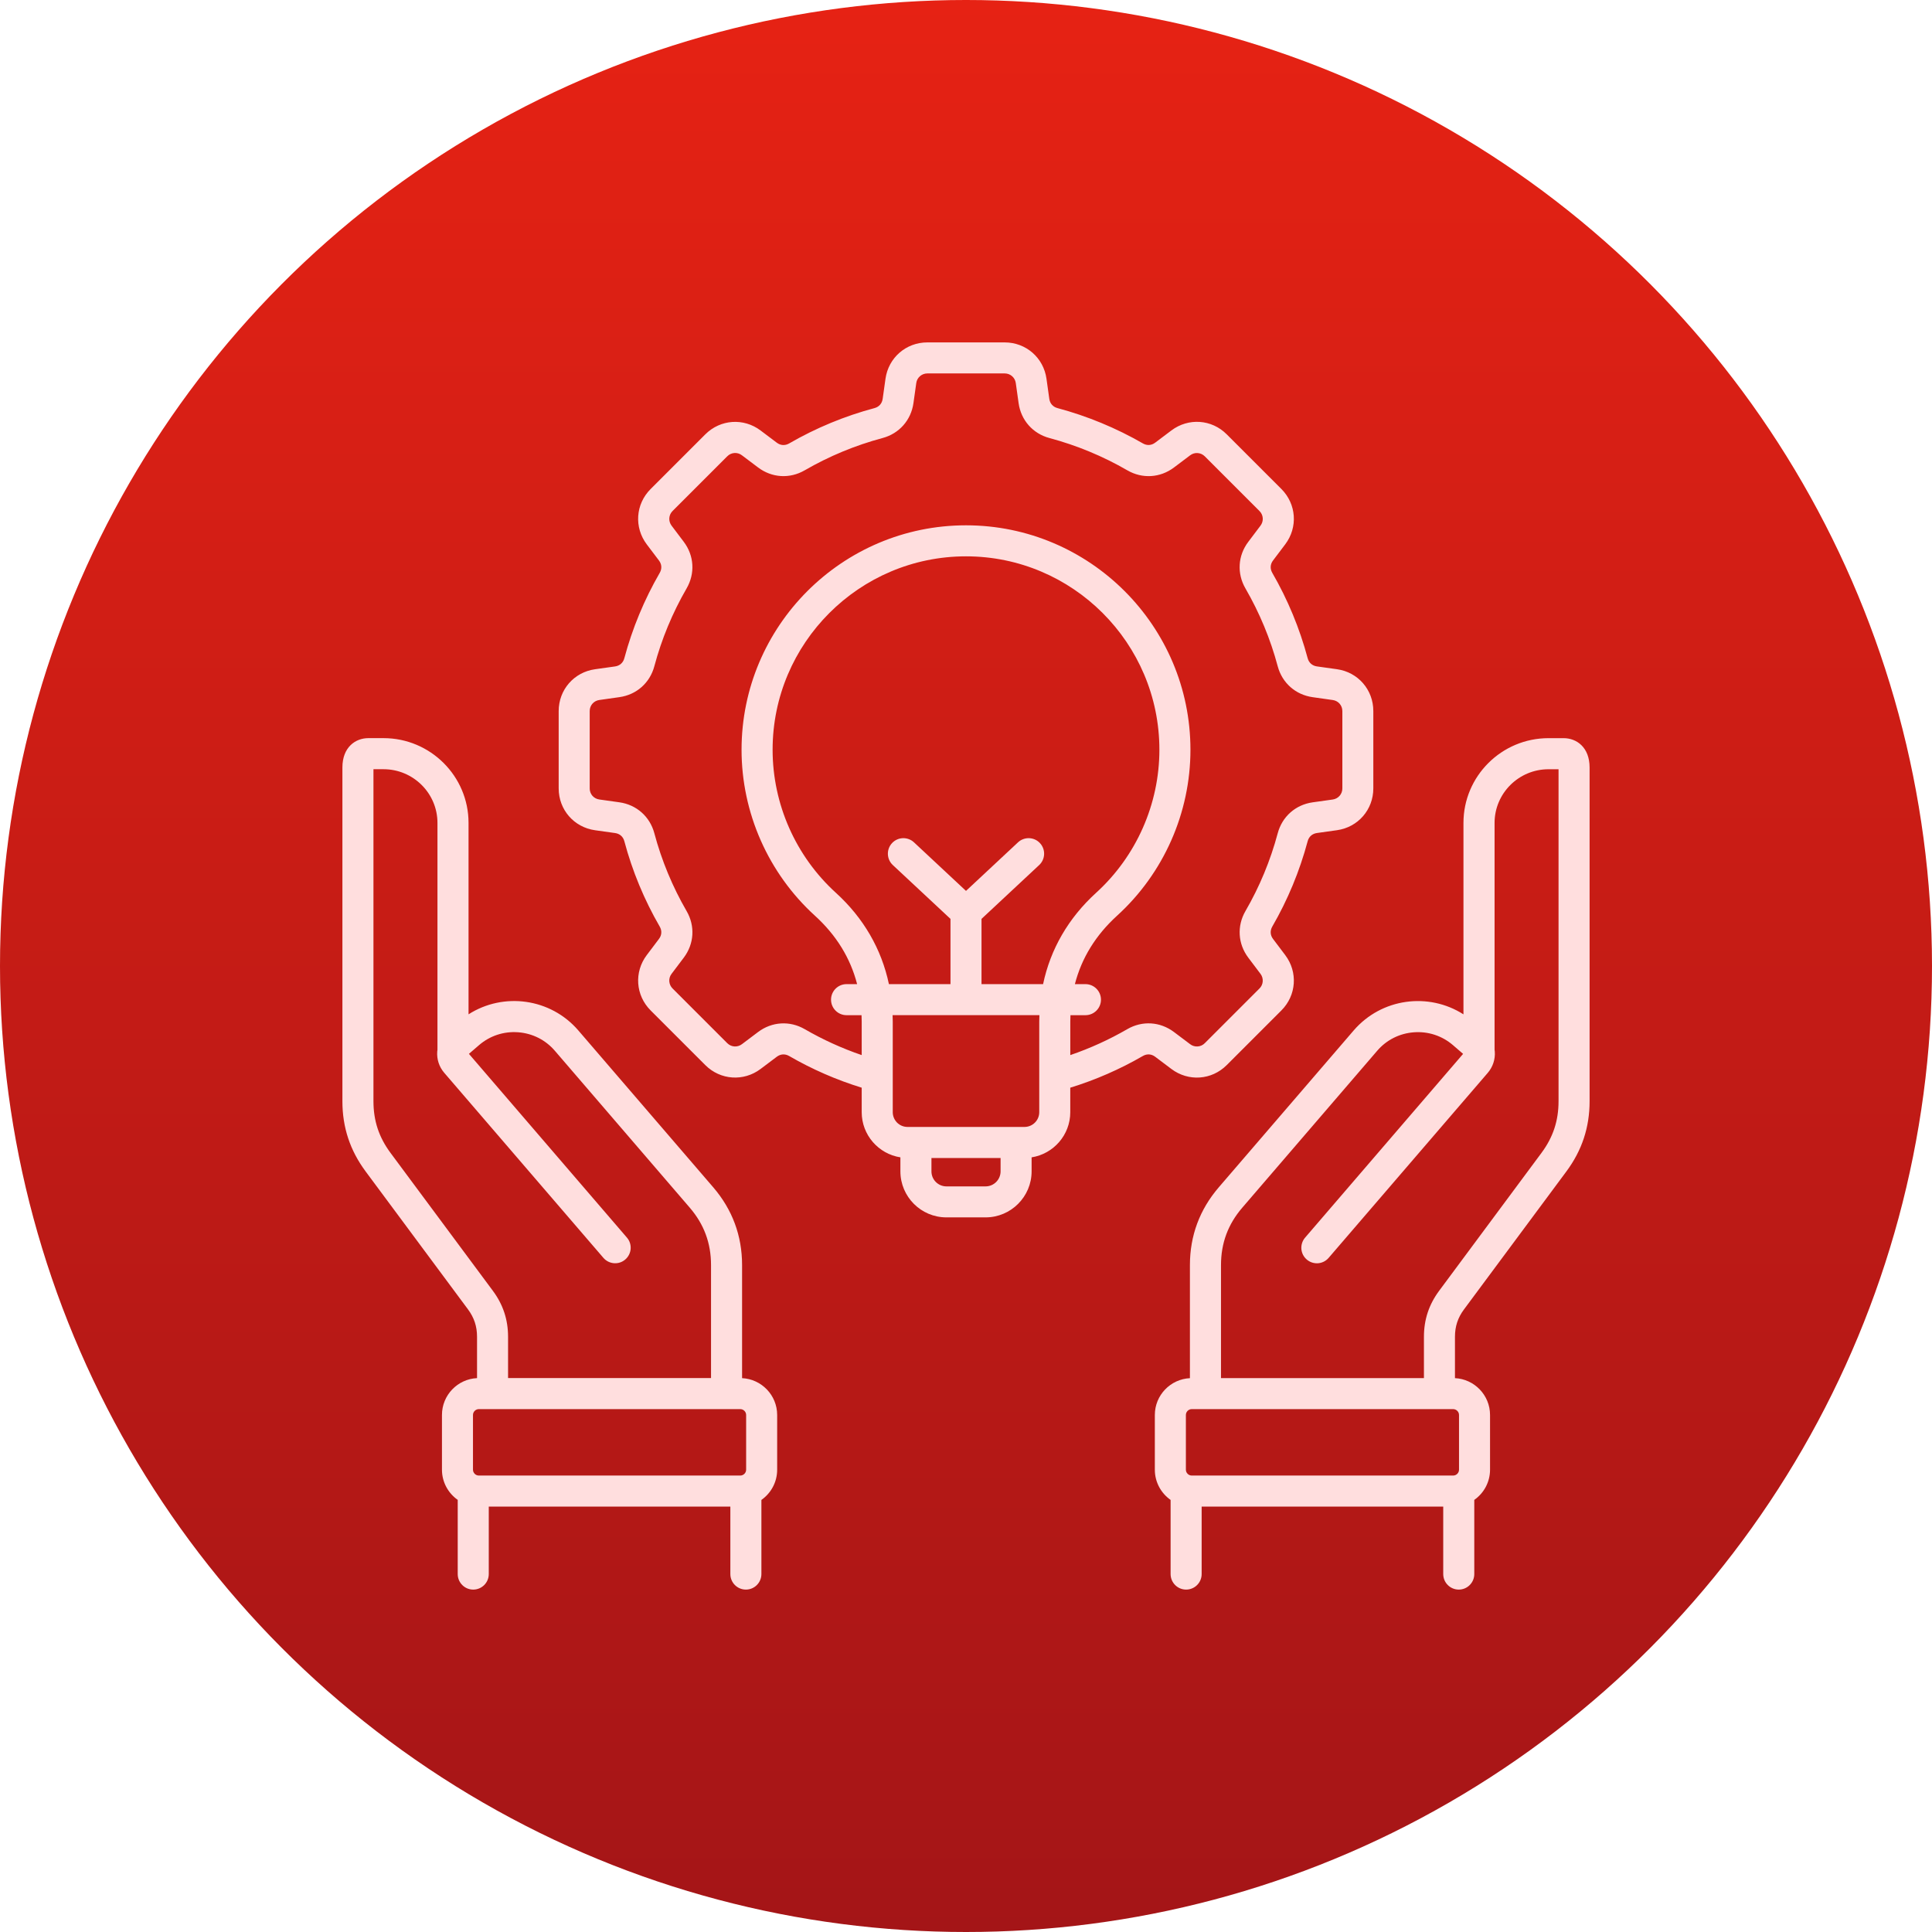
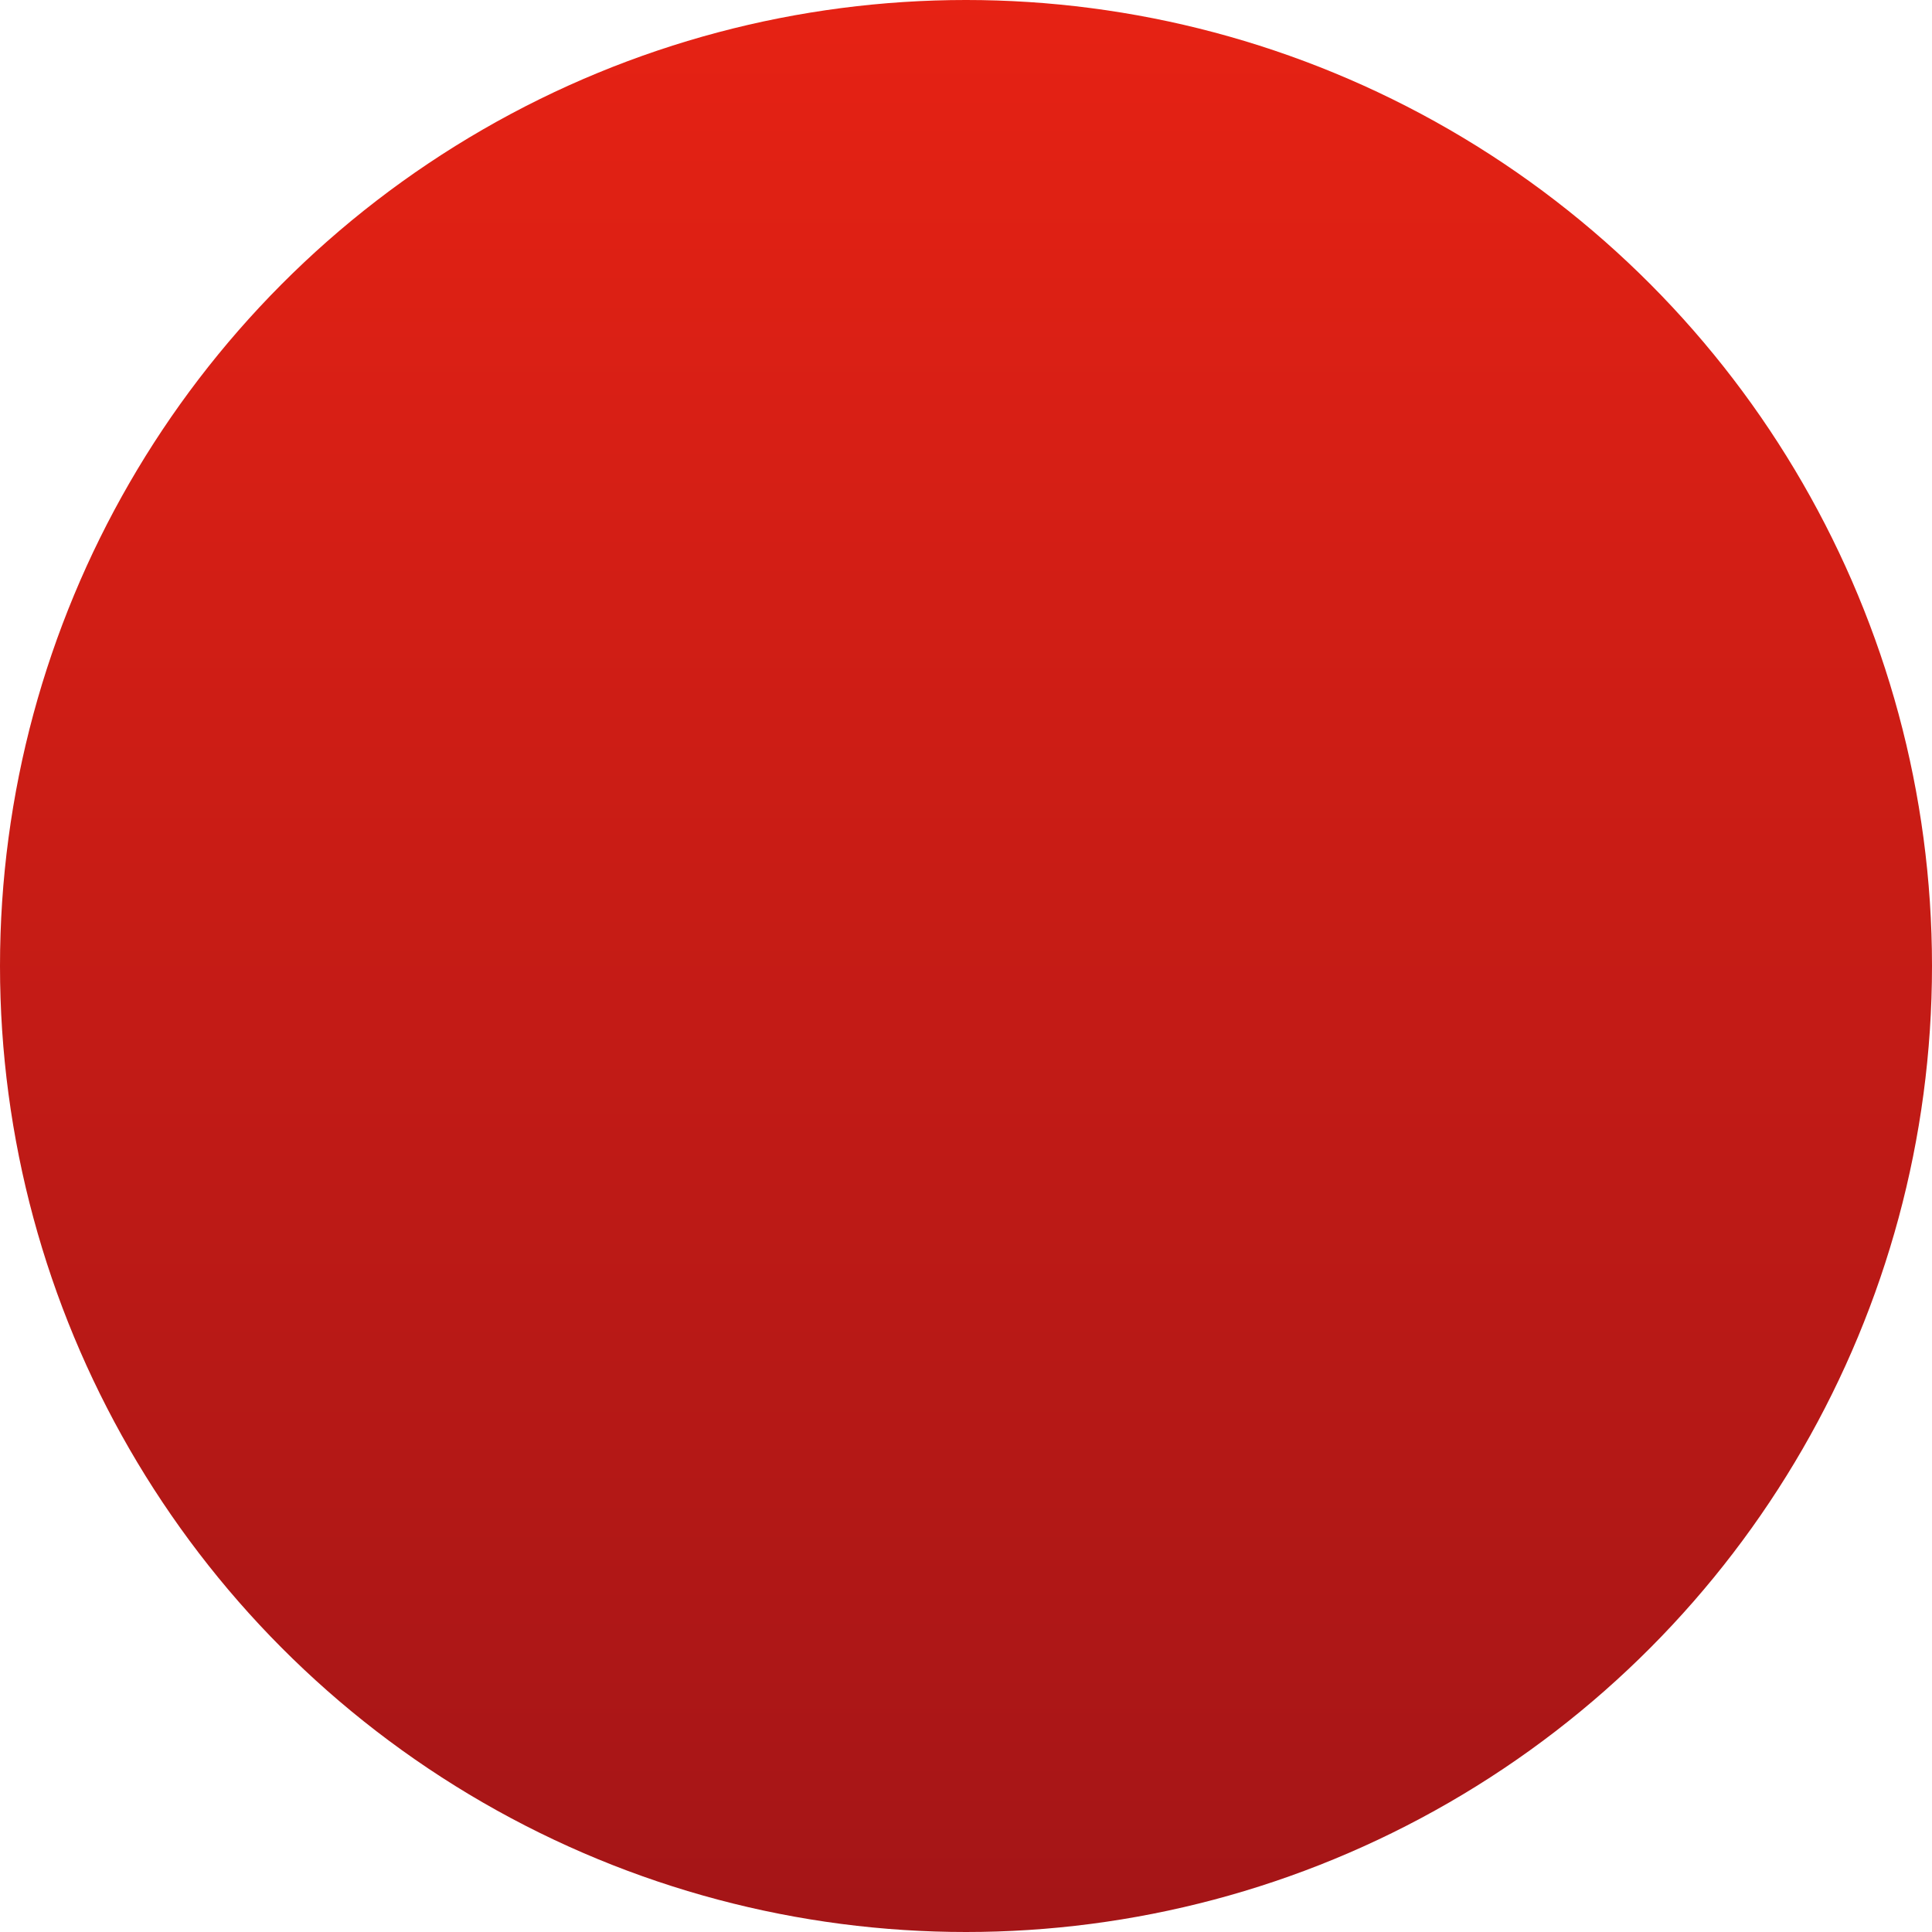
<svg xmlns="http://www.w3.org/2000/svg" width="70" height="70" viewBox="0 0 70 70" fill="none">
  <circle cx="35" cy="35" r="35" fill="url(#paint0_linear_4353_580)" />
-   <path d="M42.442 38.731C43.058 39.195 43.9 39.136 44.445 38.592L46.427 36.61C46.972 36.065 47.031 35.222 46.567 34.606L46.124 34.019C46.021 33.883 46.012 33.72 46.097 33.572C46.658 32.602 47.089 31.562 47.379 30.479C47.423 30.314 47.545 30.207 47.713 30.182L48.441 30.08C49.204 29.973 49.758 29.336 49.758 28.565V25.762C49.758 24.991 49.204 24.354 48.441 24.247L47.713 24.145C47.545 24.121 47.423 24.012 47.379 23.848C47.089 22.765 46.658 21.725 46.097 20.755C46.012 20.607 46.021 20.444 46.124 20.308L46.567 19.721C47.031 19.105 46.972 18.263 46.427 17.717L44.445 15.735C43.901 15.19 43.058 15.132 42.442 15.596L41.855 16.038C41.719 16.141 41.556 16.151 41.408 16.065C40.437 15.506 39.397 15.076 38.315 14.786C38.15 14.742 38.042 14.62 38.018 14.451L37.916 13.723C37.81 12.96 37.172 12.406 36.402 12.406H33.598C32.828 12.406 32.19 12.96 32.083 13.723L31.981 14.45C31.958 14.619 31.849 14.742 31.685 14.786C30.602 15.075 29.562 15.506 28.592 16.067C28.445 16.152 28.282 16.143 28.145 16.04L27.558 15.598C26.942 15.133 26.1 15.193 25.555 15.737L23.573 17.719C23.027 18.264 22.969 19.107 23.433 19.723L23.876 20.309C23.979 20.445 23.988 20.608 23.903 20.756C23.342 21.726 22.911 22.766 22.621 23.848C22.577 24.013 22.455 24.121 22.287 24.146L21.559 24.248C20.796 24.355 20.242 24.992 20.242 25.763V28.566C20.242 29.337 20.796 29.974 21.559 30.081L22.287 30.183C22.455 30.207 22.578 30.315 22.621 30.479C22.91 31.561 23.341 32.601 23.903 33.572C23.988 33.719 23.979 33.883 23.876 34.018L23.433 34.605C22.969 35.221 23.028 36.063 23.573 36.609L25.555 38.591C26.1 39.135 26.942 39.194 27.558 38.73L28.145 38.288C28.281 38.186 28.444 38.175 28.592 38.261C29.423 38.742 30.306 39.127 31.221 39.409V40.296C31.221 41.123 31.83 41.809 32.623 41.933V42.44C32.623 43.36 33.371 44.108 34.29 44.108H35.709C36.628 44.108 37.377 43.36 37.377 42.44V41.933C38.17 41.808 38.778 41.123 38.778 40.296V39.409C39.694 39.127 40.576 38.742 41.407 38.261C41.555 38.175 41.717 38.185 41.854 38.288L42.442 38.731ZM35.71 42.985H34.291C33.991 42.985 33.748 42.741 33.748 42.442V41.957H36.253V42.442C36.252 42.741 36.009 42.985 35.71 42.985ZM37.654 40.297C37.654 40.591 37.414 40.831 37.12 40.831H32.88C32.739 40.831 32.603 40.775 32.503 40.675C32.403 40.574 32.346 40.438 32.346 40.297V37.008C32.346 36.932 32.343 36.857 32.34 36.781H37.66C37.657 36.856 37.654 36.931 37.654 37.008V40.297ZM35.562 33.293L37.652 31.342C37.879 31.13 37.891 30.774 37.679 30.547C37.468 30.32 37.111 30.308 36.884 30.52L35 32.279L33.116 30.52C32.889 30.308 32.532 30.32 32.321 30.547C32.109 30.774 32.121 31.13 32.348 31.342L34.438 33.293V35.657H32.207C31.94 34.389 31.289 33.261 30.285 32.347C28.828 31.021 27.993 29.132 27.993 27.164C27.993 23.301 31.137 20.157 35 20.157C38.863 20.157 42.007 23.301 42.007 27.164C42.007 29.132 41.172 31.021 39.715 32.347C38.711 33.261 38.06 34.388 37.793 35.657H35.562V33.293ZM40.844 37.288C40.188 37.668 39.495 37.983 38.779 38.228V37.009C38.779 36.933 38.782 36.857 38.785 36.782H39.328C39.638 36.782 39.89 36.53 39.89 36.22C39.89 35.909 39.638 35.657 39.328 35.657H38.945C39.188 34.713 39.699 33.883 40.472 33.179C42.163 31.641 43.132 29.449 43.132 27.165C43.132 22.681 39.484 19.033 35 19.033C30.516 19.033 26.868 22.681 26.868 27.165C26.868 29.449 27.837 31.641 29.528 33.179C30.301 33.883 30.812 34.713 31.055 35.657H30.672C30.362 35.657 30.11 35.909 30.11 36.22C30.11 36.53 30.362 36.782 30.672 36.782H31.215C31.218 36.857 31.221 36.932 31.221 37.009V38.228C30.505 37.983 29.813 37.668 29.156 37.288C28.615 36.975 27.968 37.015 27.468 37.391L26.881 37.833C26.803 37.892 26.707 37.921 26.609 37.915C26.511 37.908 26.42 37.866 26.351 37.797L24.369 35.815C24.299 35.746 24.257 35.654 24.25 35.556C24.243 35.459 24.272 35.362 24.332 35.284L24.775 34.697C25.152 34.197 25.191 33.551 24.877 33.01C24.365 32.125 23.971 31.176 23.708 30.19C23.547 29.586 23.062 29.157 22.442 29.069L21.715 28.967C21.618 28.954 21.529 28.907 21.464 28.833C21.4 28.759 21.365 28.664 21.366 28.566V25.763C21.366 25.558 21.513 25.39 21.715 25.362L22.442 25.259C23.062 25.172 23.547 24.743 23.708 24.139C23.971 23.154 24.364 22.205 24.877 21.319C25.19 20.777 25.151 20.131 24.775 19.632L24.332 19.045C24.273 18.967 24.244 18.87 24.25 18.773C24.257 18.675 24.299 18.583 24.369 18.514L26.351 16.532C26.419 16.462 26.511 16.42 26.609 16.413C26.707 16.407 26.804 16.436 26.881 16.496L27.468 16.938C27.968 17.315 28.615 17.354 29.156 17.04C30.041 16.528 30.989 16.135 31.976 15.871C32.579 15.71 33.009 15.224 33.096 14.606L33.198 13.879C33.211 13.782 33.259 13.693 33.333 13.629C33.407 13.565 33.502 13.53 33.599 13.53H36.403C36.607 13.53 36.776 13.678 36.804 13.879L36.906 14.607C36.993 15.226 37.422 15.711 38.026 15.872C39.013 16.136 39.96 16.528 40.846 17.041C41.387 17.354 42.034 17.315 42.534 16.939L43.121 16.497C43.199 16.437 43.295 16.408 43.393 16.415C43.49 16.422 43.582 16.464 43.651 16.533L45.633 18.515C45.703 18.584 45.745 18.676 45.752 18.773C45.759 18.871 45.729 18.968 45.67 19.046L45.227 19.633C44.85 20.132 44.811 20.778 45.125 21.32C45.637 22.205 46.031 23.154 46.294 24.14C46.455 24.744 46.941 25.173 47.56 25.26L48.287 25.363C48.49 25.391 48.636 25.559 48.636 25.764V28.567C48.636 28.771 48.489 28.94 48.287 28.968L47.56 29.07C46.94 29.157 46.455 29.587 46.294 30.191C46.031 31.176 45.638 32.125 45.125 33.01C44.812 33.551 44.851 34.197 45.227 34.697L45.67 35.284C45.729 35.362 45.758 35.459 45.751 35.556C45.745 35.654 45.703 35.746 45.633 35.815L43.651 37.797C43.583 37.866 43.491 37.909 43.393 37.915C43.295 37.922 43.198 37.893 43.121 37.833L42.534 37.391C42.032 37.014 41.386 36.974 40.844 37.288ZM56.654 26.745H56.104C54.406 26.745 53.024 28.122 53.024 29.815V36.752C51.759 35.942 50.053 36.165 49.045 37.337L44.158 43.019C43.465 43.826 43.113 44.774 43.113 45.838V49.934C42.406 49.968 41.842 50.552 41.842 51.267V53.251C41.842 53.704 42.069 54.103 42.413 54.345V57.031C42.413 57.342 42.665 57.594 42.975 57.594C43.286 57.594 43.538 57.342 43.538 57.031V54.587H52.291V57.031C52.291 57.342 52.543 57.594 52.854 57.594C53.164 57.594 53.416 57.342 53.416 57.031V54.344C53.761 54.102 53.987 53.702 53.987 53.25V51.267C53.987 50.551 53.422 49.967 52.716 49.933V48.434C52.716 48.058 52.82 47.742 53.045 47.44L56.752 42.445C57.318 41.682 57.594 40.848 57.594 39.898V27.809C57.594 27.074 57.122 26.745 56.654 26.745ZM52.863 51.267V53.25C52.863 53.365 52.767 53.462 52.651 53.462H43.179C43.064 53.462 42.967 53.366 42.967 53.25V51.267C42.967 51.152 43.063 51.055 43.179 51.055H52.652C52.767 51.056 52.863 51.152 52.863 51.267ZM56.469 39.898C56.469 40.608 56.272 41.204 55.849 41.774L52.142 46.769C51.772 47.268 51.592 47.813 51.592 48.434V49.931H44.239V45.838C44.239 45.041 44.492 44.358 45.013 43.753L49.899 38.071C50.236 37.678 50.708 37.441 51.227 37.402C51.746 37.363 52.248 37.528 52.641 37.865L53.011 38.184L47.286 44.842C47.238 44.898 47.201 44.963 47.178 45.033C47.155 45.103 47.146 45.177 47.151 45.251C47.157 45.325 47.177 45.396 47.21 45.462C47.244 45.528 47.29 45.587 47.346 45.635C47.402 45.683 47.467 45.72 47.537 45.743C47.607 45.766 47.681 45.775 47.755 45.77C47.829 45.764 47.901 45.744 47.966 45.711C48.032 45.677 48.091 45.631 48.139 45.575L53.905 38.871C54.089 38.656 54.18 38.381 54.159 38.097C54.157 38.077 54.154 38.056 54.151 38.037V29.816C54.151 28.743 55.028 27.871 56.106 27.871H56.469V39.898ZM26.887 49.933V45.837C26.887 44.773 26.535 43.826 25.842 43.018L20.955 37.336C19.948 36.164 18.241 35.941 16.976 36.751V29.814C16.976 28.122 15.594 26.744 13.896 26.744H13.346C12.878 26.744 12.406 27.073 12.406 27.808V39.898C12.406 40.848 12.682 41.681 13.248 42.444L16.955 47.439C17.179 47.741 17.284 48.057 17.284 48.433V49.932C16.577 49.966 16.013 50.55 16.013 51.266V53.249C16.013 53.702 16.24 54.102 16.584 54.343V57.031C16.584 57.342 16.836 57.594 17.146 57.594C17.457 57.594 17.709 57.342 17.709 57.031V54.587H26.462V57.031C26.462 57.342 26.714 57.594 27.025 57.594C27.335 57.594 27.587 57.342 27.587 57.031V54.345C27.932 54.103 28.158 53.703 28.158 53.251V51.267C28.158 50.552 27.594 49.968 26.887 49.933ZM14.151 41.774C13.728 41.204 13.531 40.608 13.531 39.898V27.87H13.895C14.973 27.87 15.85 28.743 15.85 29.815V38.036C15.847 38.056 15.844 38.076 15.842 38.097C15.821 38.381 15.911 38.655 16.096 38.87L21.862 45.574C22.064 45.809 22.42 45.837 22.655 45.634C22.89 45.432 22.918 45.076 22.715 44.841L16.99 38.183L17.36 37.864C17.753 37.527 18.255 37.362 18.774 37.401C19.293 37.44 19.765 37.678 20.102 38.07L24.988 43.752C25.509 44.357 25.762 45.04 25.762 45.837V49.93H18.408V48.434C18.408 47.813 18.228 47.268 17.858 46.769L14.151 41.774ZM17.137 51.267C17.137 51.152 17.233 51.055 17.349 51.055H26.822C26.937 51.055 27.034 51.151 27.034 51.267V53.25C27.034 53.365 26.938 53.462 26.822 53.462H17.349C17.234 53.462 17.137 53.366 17.137 53.25V51.267Z" fill="#FFDEDE" />
  <defs>
    <linearGradient id="paint0_linear_4353_580" x1="35" y1="0" x2="35" y2="70" gradientUnits="userSpaceOnUse">
      <stop stop-color="#E62214" />
      <stop offset="1" stop-color="#A41517" />
    </linearGradient>
  </defs>
</svg>